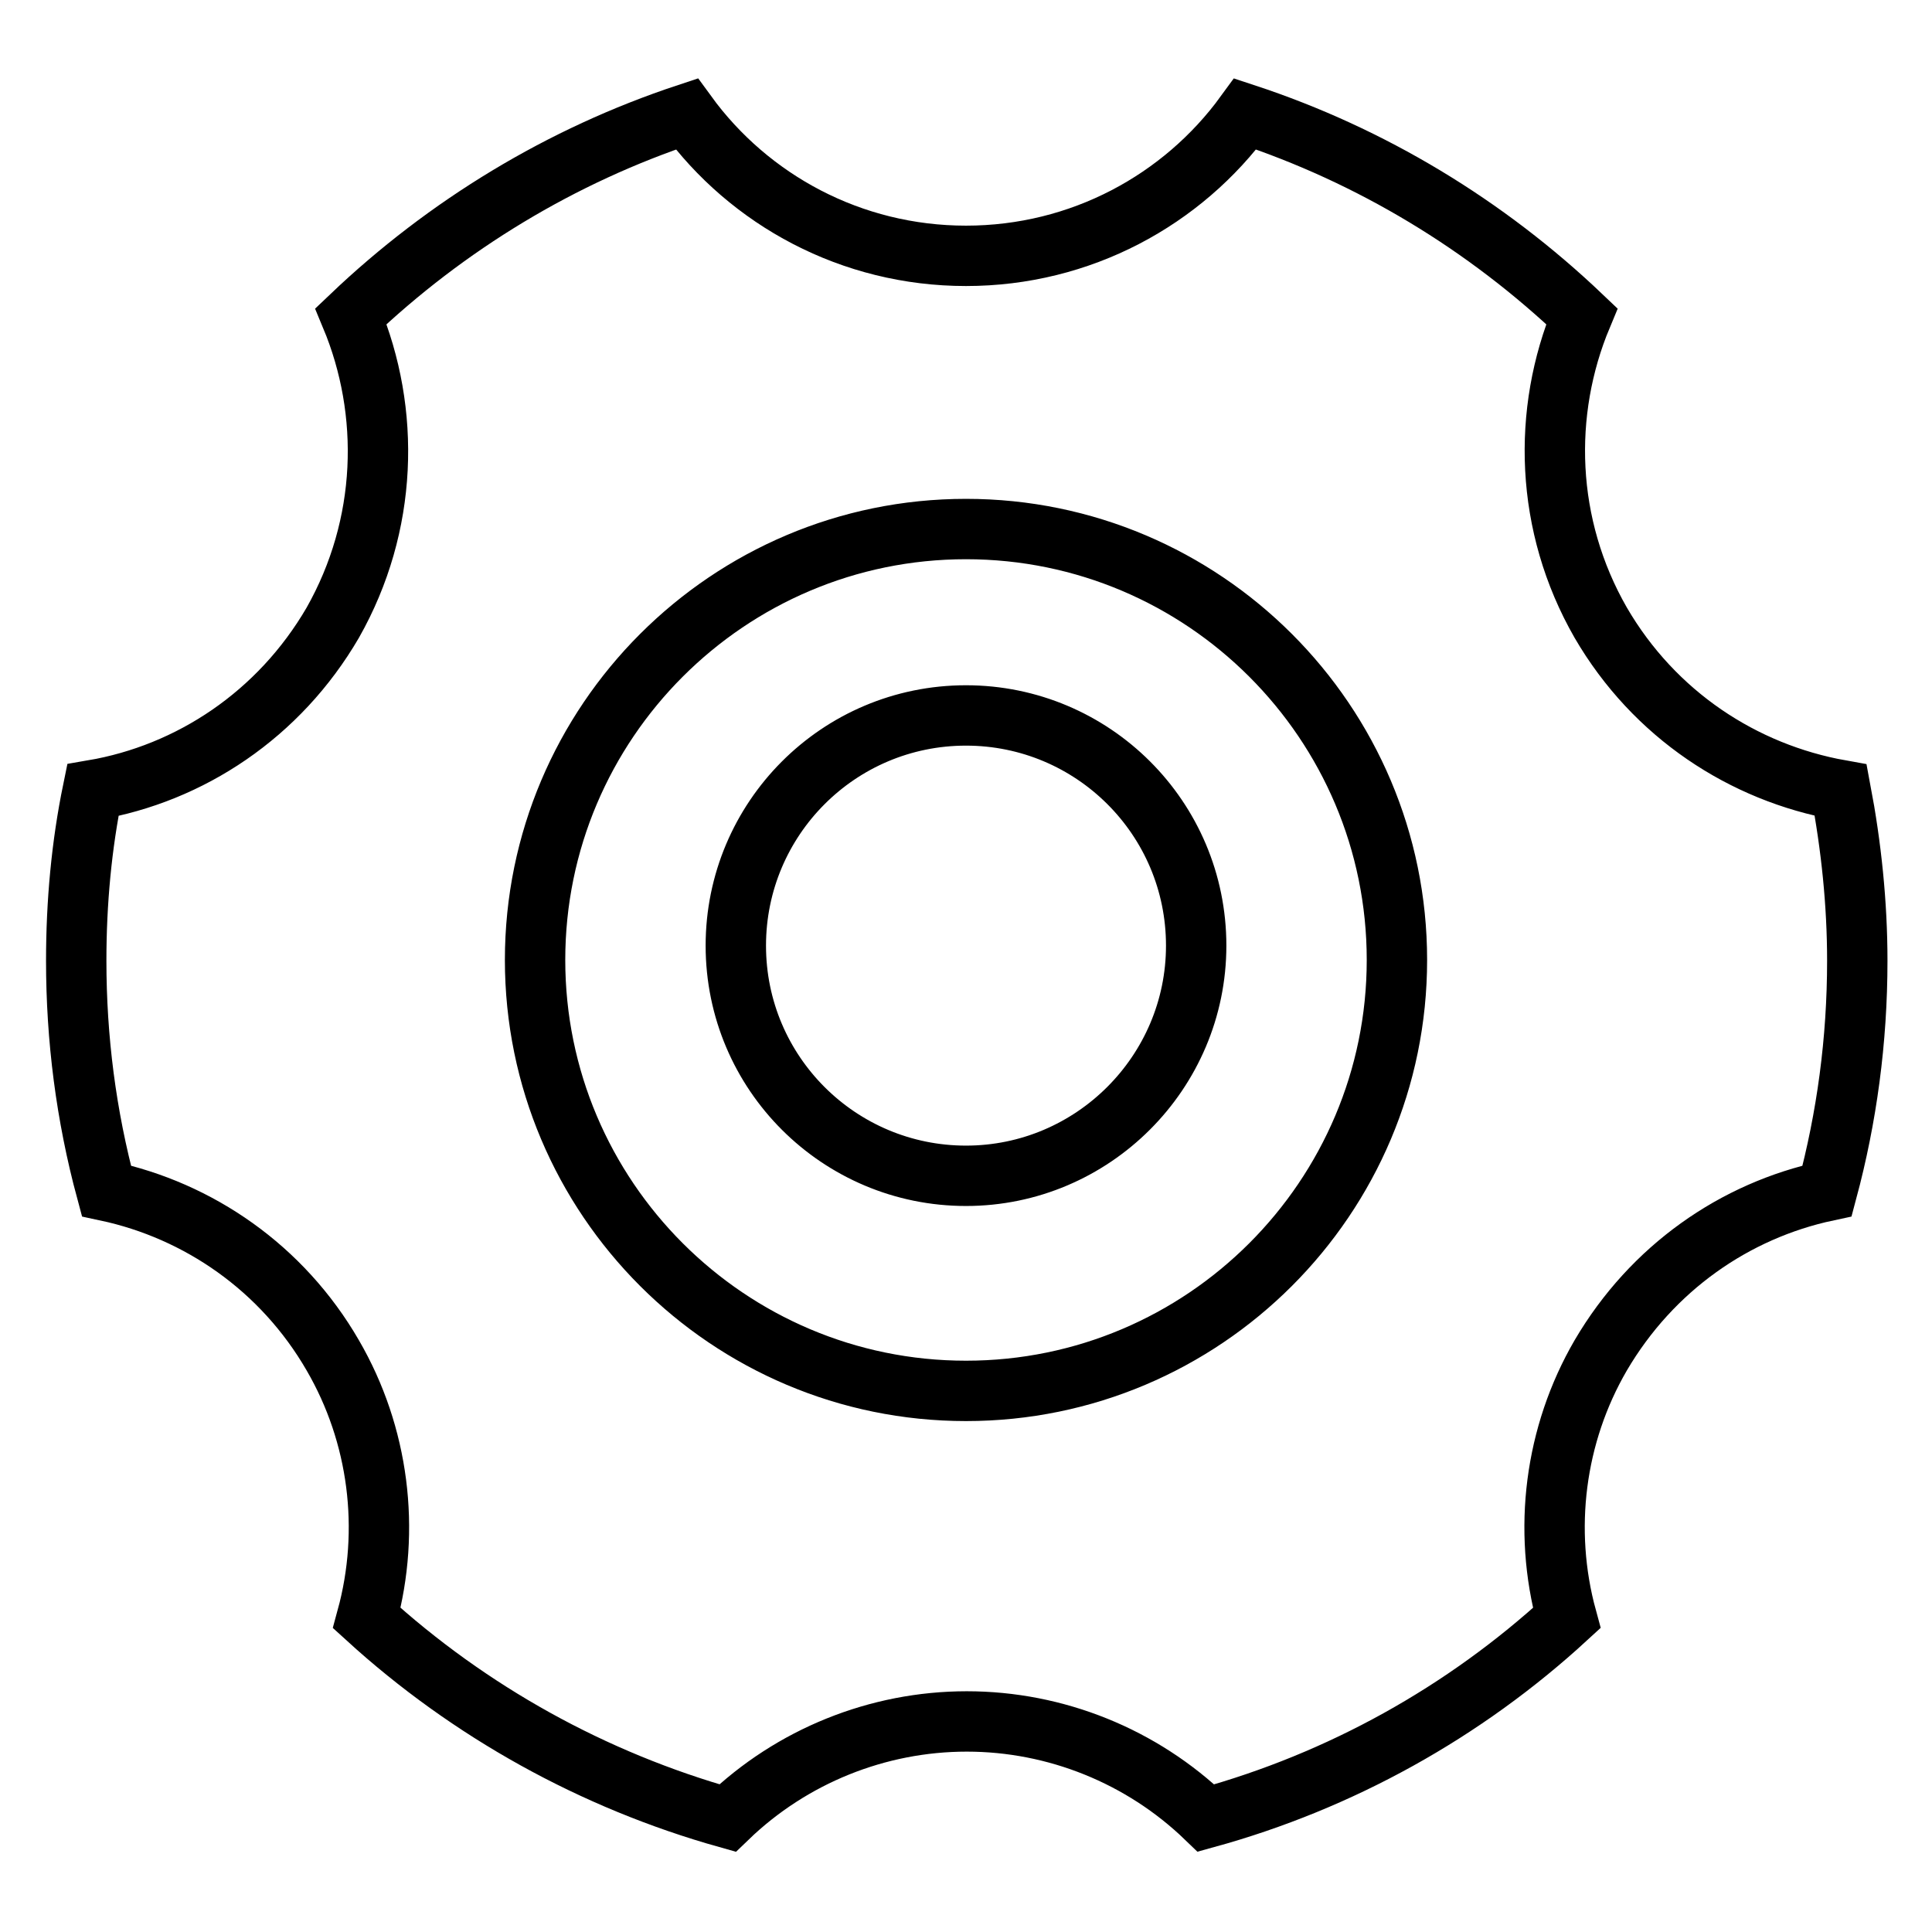
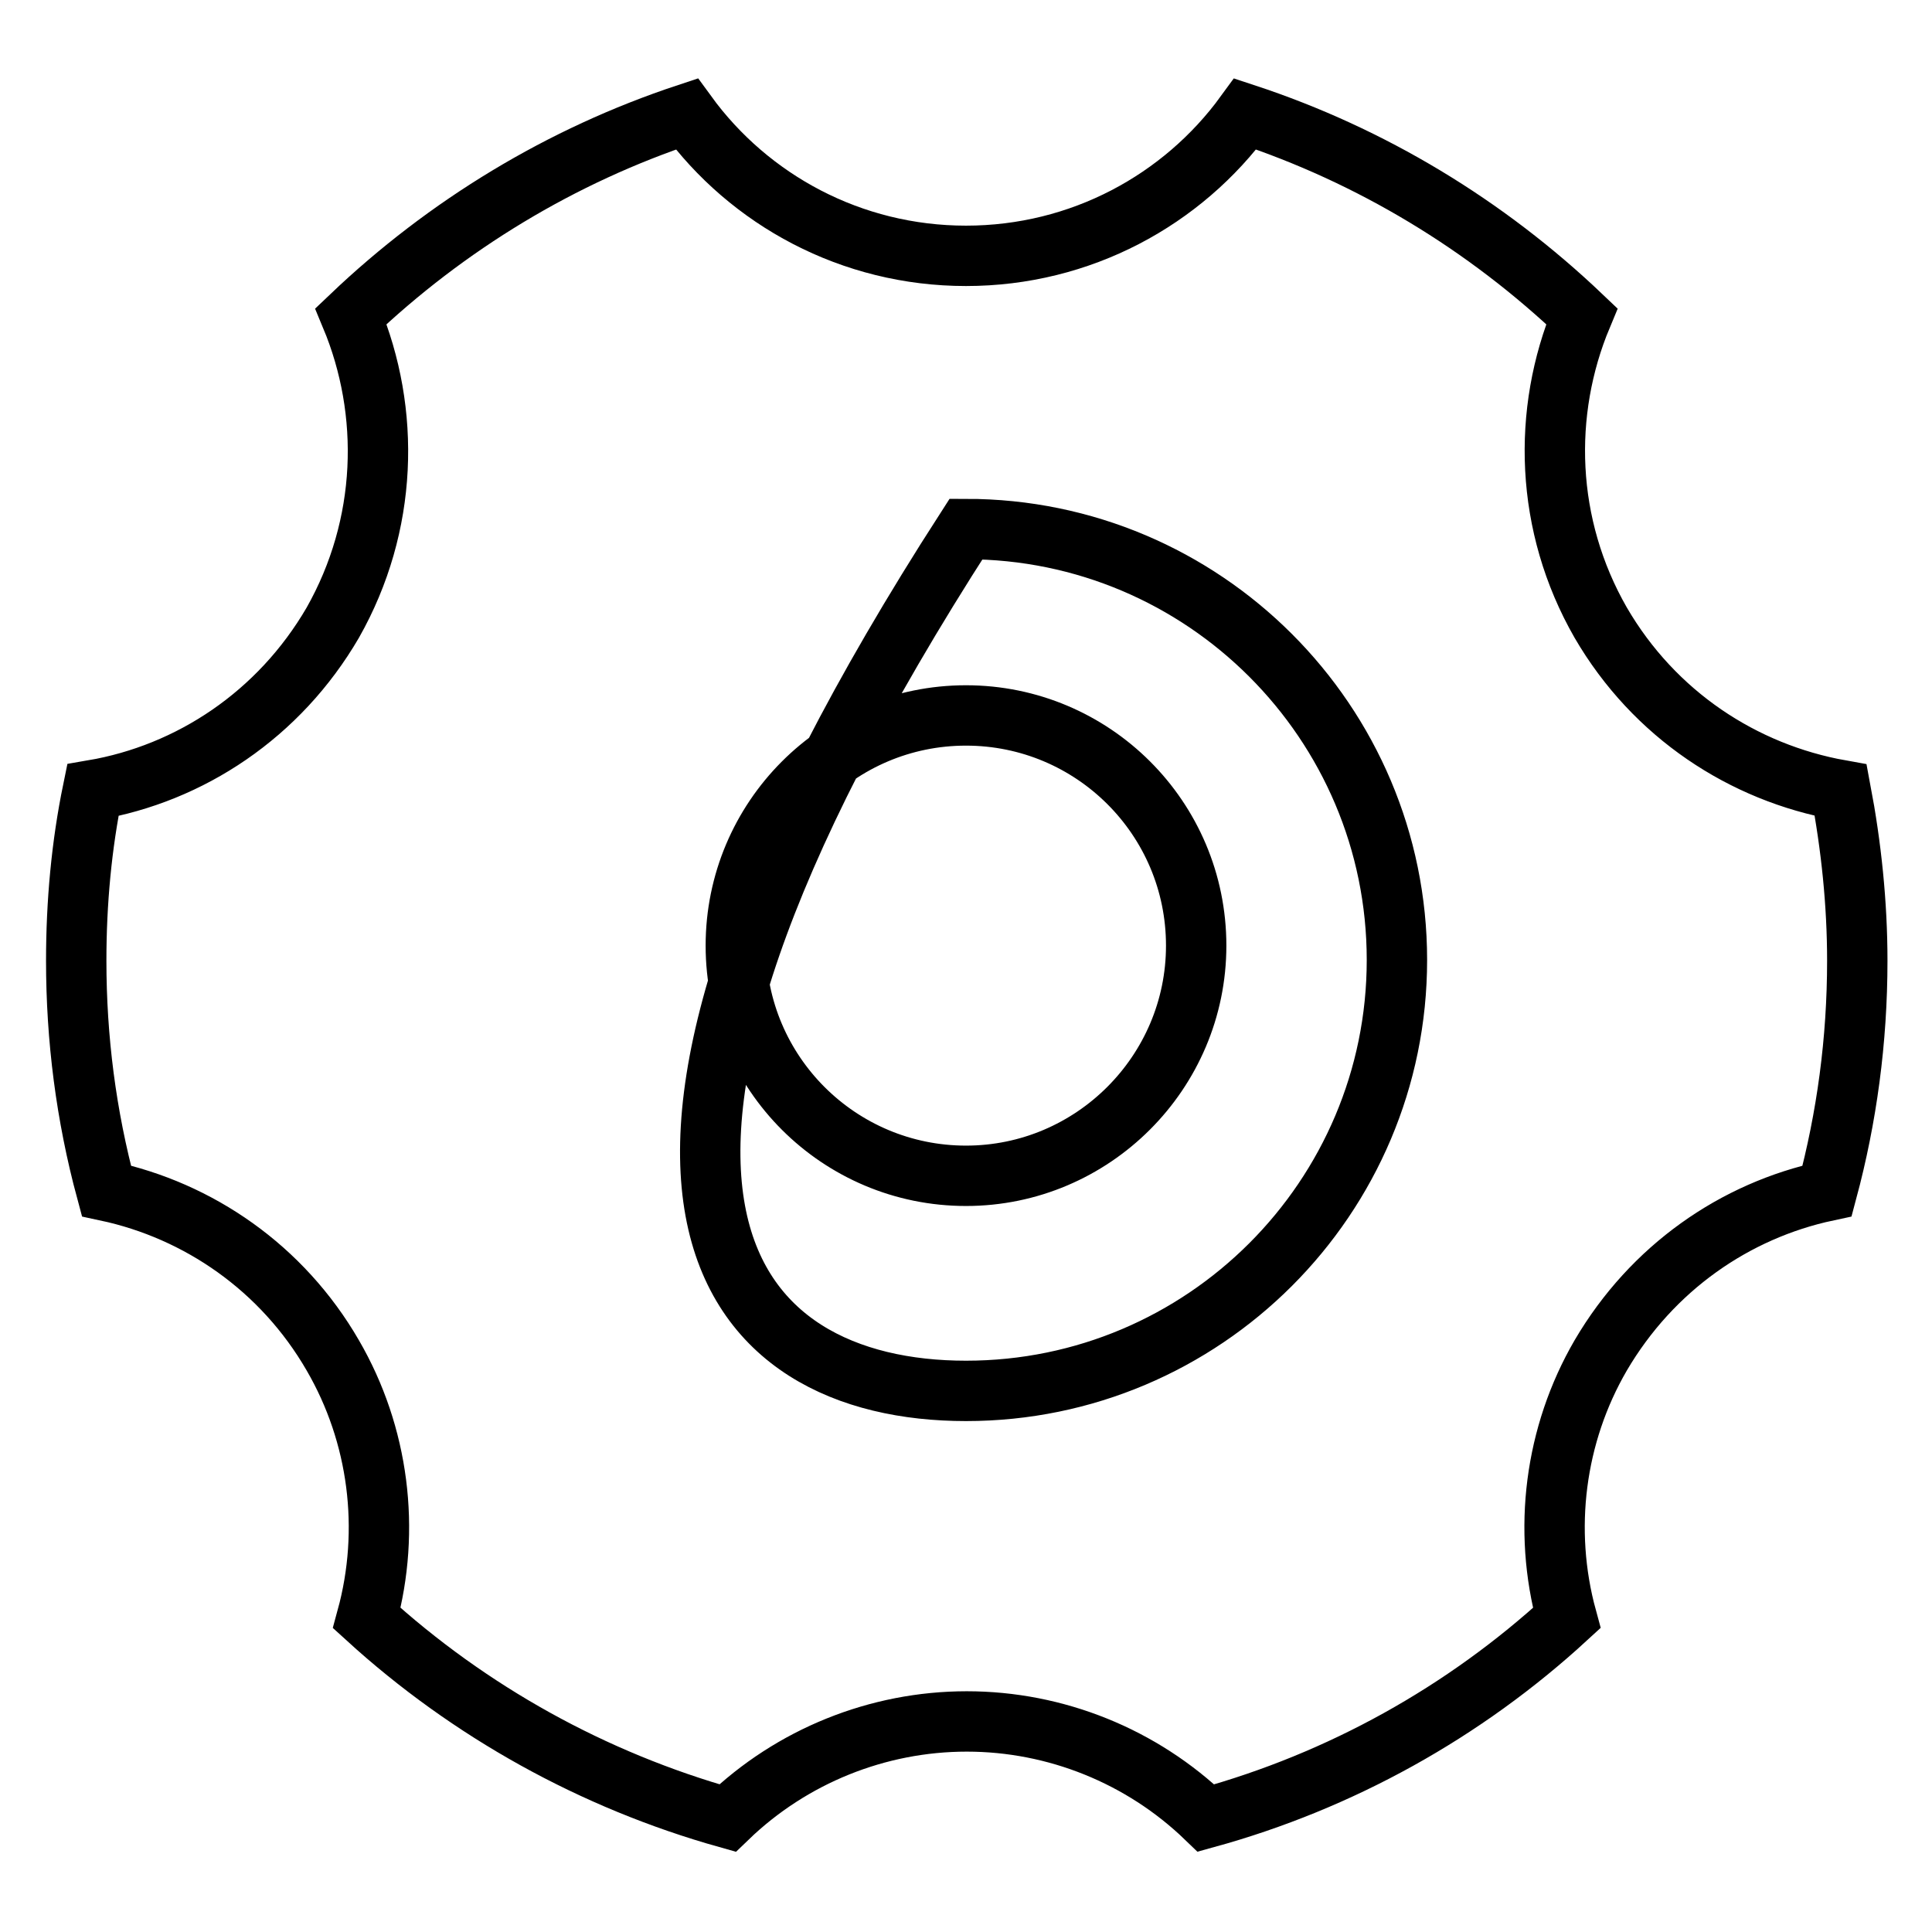
<svg xmlns="http://www.w3.org/2000/svg" version="1.1" x="0px" y="0px" viewBox="0 0 256 256" enable-background="new 0 0 256 256" xml:space="preserve">
  <g>
-     <path stroke-width="8" fill-opacity="0" stroke="#000000" d="M46.5,41.9C59.2,29.8,74.4,20.6,91,15.1c8.3,11.4,21.8,18.8,37,18.8c15.2,0,28.7-7.4,37-18.8 c16.7,5.5,31.9,14.7,44.6,26.8c-5.3,12.7-4.9,27.7,2.5,40.6c7.1,12.2,18.9,19.9,31.8,22.2c1.4,7.4,2.2,15,2.2,22.6 c0,10.6-1.4,20.8-4,30.5c-12.2,2.6-23.2,10.2-30,21.8c-6.1,10.5-7.7,23.1-4.5,34.8c-13.6,12.5-30,21.6-47.8,26.5 c-8.5-8.2-19.9-12.8-31.7-12.8c-11.8,0-23.2,4.6-31.7,12.8c-17.8-5-34.2-14.1-47.8-26.5c3.2-11.7,1.6-24.3-4.5-34.8 c-6.7-11.6-17.8-19.2-30-21.8c-2.7-10-4-20.2-4-30.5c0-7.7,0.7-15.3,2.2-22.6c12.9-2.2,24.7-10,31.8-22.2 C51.4,69.6,51.8,54.6,46.5,41.9z M128,184.3c31.5,0,57.1-25.6,57.1-57.1c0-31.5-25.6-57.1-57.1-57.1c-31.5,0-57.1,25.6-57.1,57.1 C70.9,158.7,96.5,184.3,128,184.3z M128,155.8c-16.8,0-30.5-13.6-30.5-30.5c0-16.8,13.6-30.5,30.5-30.5c16.8,0,30.5,13.6,30.5,30.5 C158.5,142.1,144.8,155.8,128,155.8z" />
+     <path stroke-width="8" fill-opacity="0" stroke="#000000" d="M46.5,41.9C59.2,29.8,74.4,20.6,91,15.1c8.3,11.4,21.8,18.8,37,18.8c15.2,0,28.7-7.4,37-18.8 c16.7,5.5,31.9,14.7,44.6,26.8c-5.3,12.7-4.9,27.7,2.5,40.6c7.1,12.2,18.9,19.9,31.8,22.2c1.4,7.4,2.2,15,2.2,22.6 c0,10.6-1.4,20.8-4,30.5c-12.2,2.6-23.2,10.2-30,21.8c-6.1,10.5-7.7,23.1-4.5,34.8c-13.6,12.5-30,21.6-47.8,26.5 c-8.5-8.2-19.9-12.8-31.7-12.8c-11.8,0-23.2,4.6-31.7,12.8c-17.8-5-34.2-14.1-47.8-26.5c3.2-11.7,1.6-24.3-4.5-34.8 c-6.7-11.6-17.8-19.2-30-21.8c-2.7-10-4-20.2-4-30.5c0-7.7,0.7-15.3,2.2-22.6c12.9-2.2,24.7-10,31.8-22.2 C51.4,69.6,51.8,54.6,46.5,41.9z M128,184.3c31.5,0,57.1-25.6,57.1-57.1c0-31.5-25.6-57.1-57.1-57.1C70.9,158.7,96.5,184.3,128,184.3z M128,155.8c-16.8,0-30.5-13.6-30.5-30.5c0-16.8,13.6-30.5,30.5-30.5c16.8,0,30.5,13.6,30.5,30.5 C158.5,142.1,144.8,155.8,128,155.8z" />
  </g>
</svg>